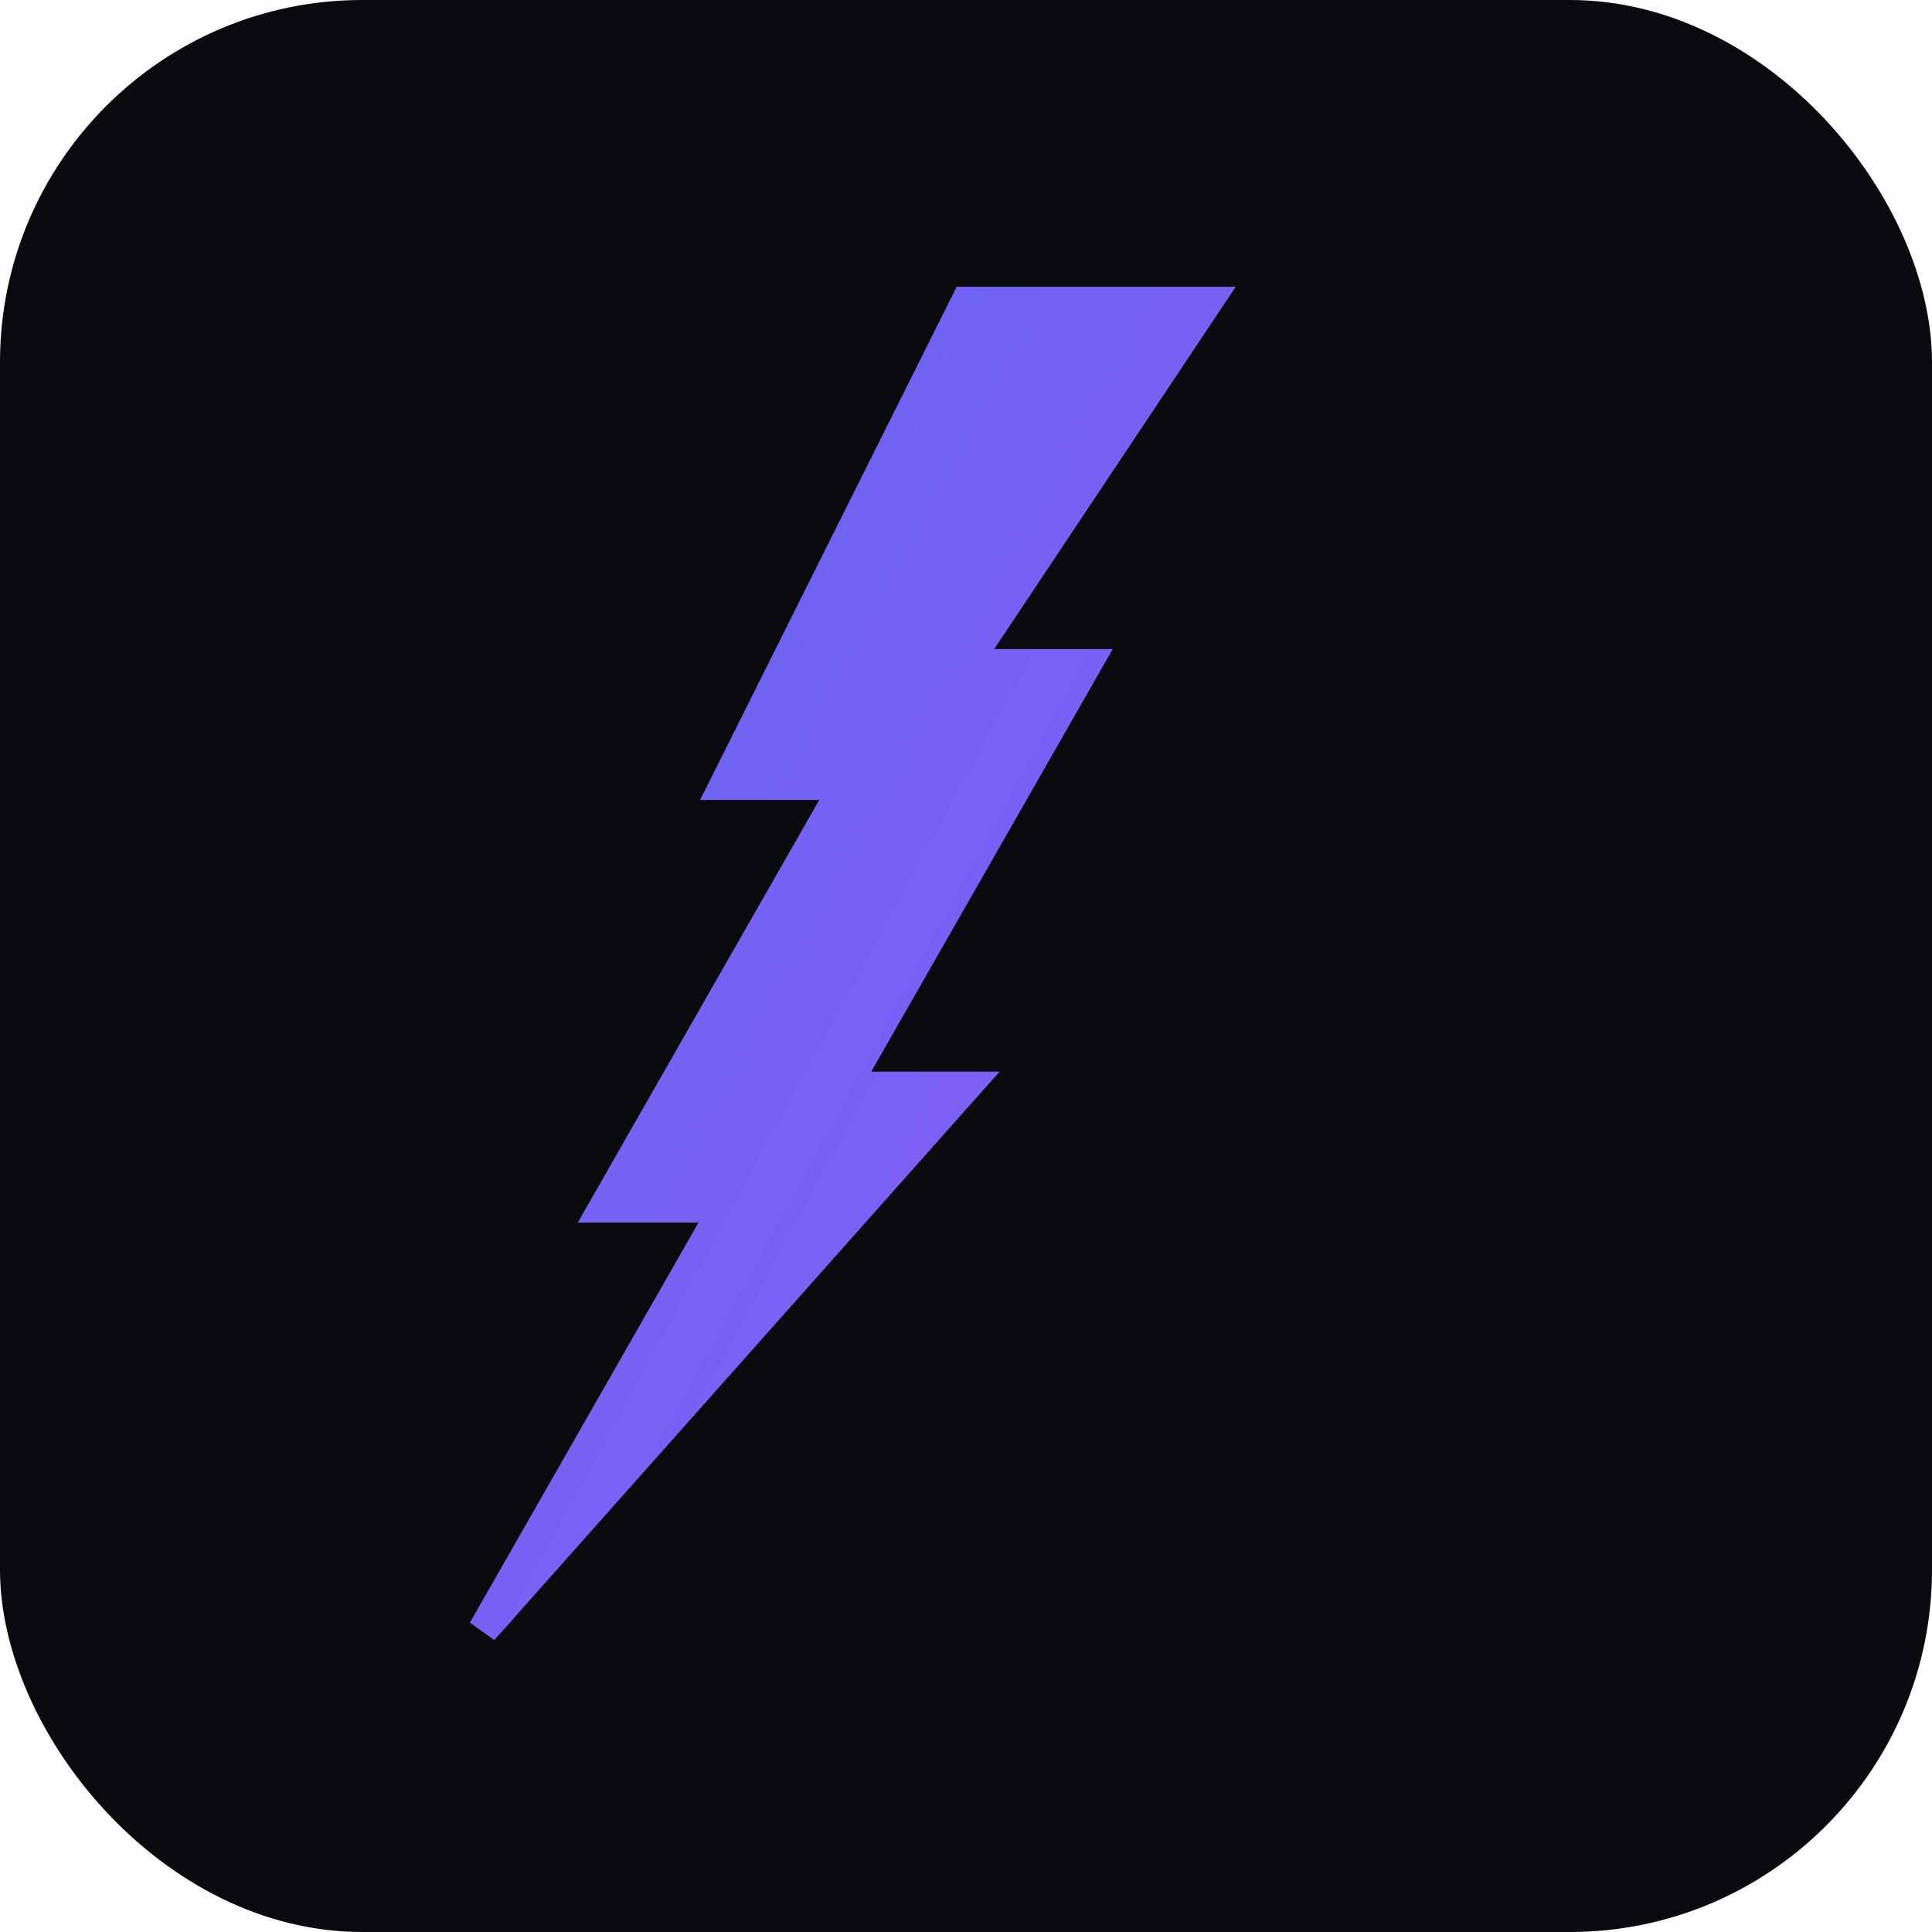
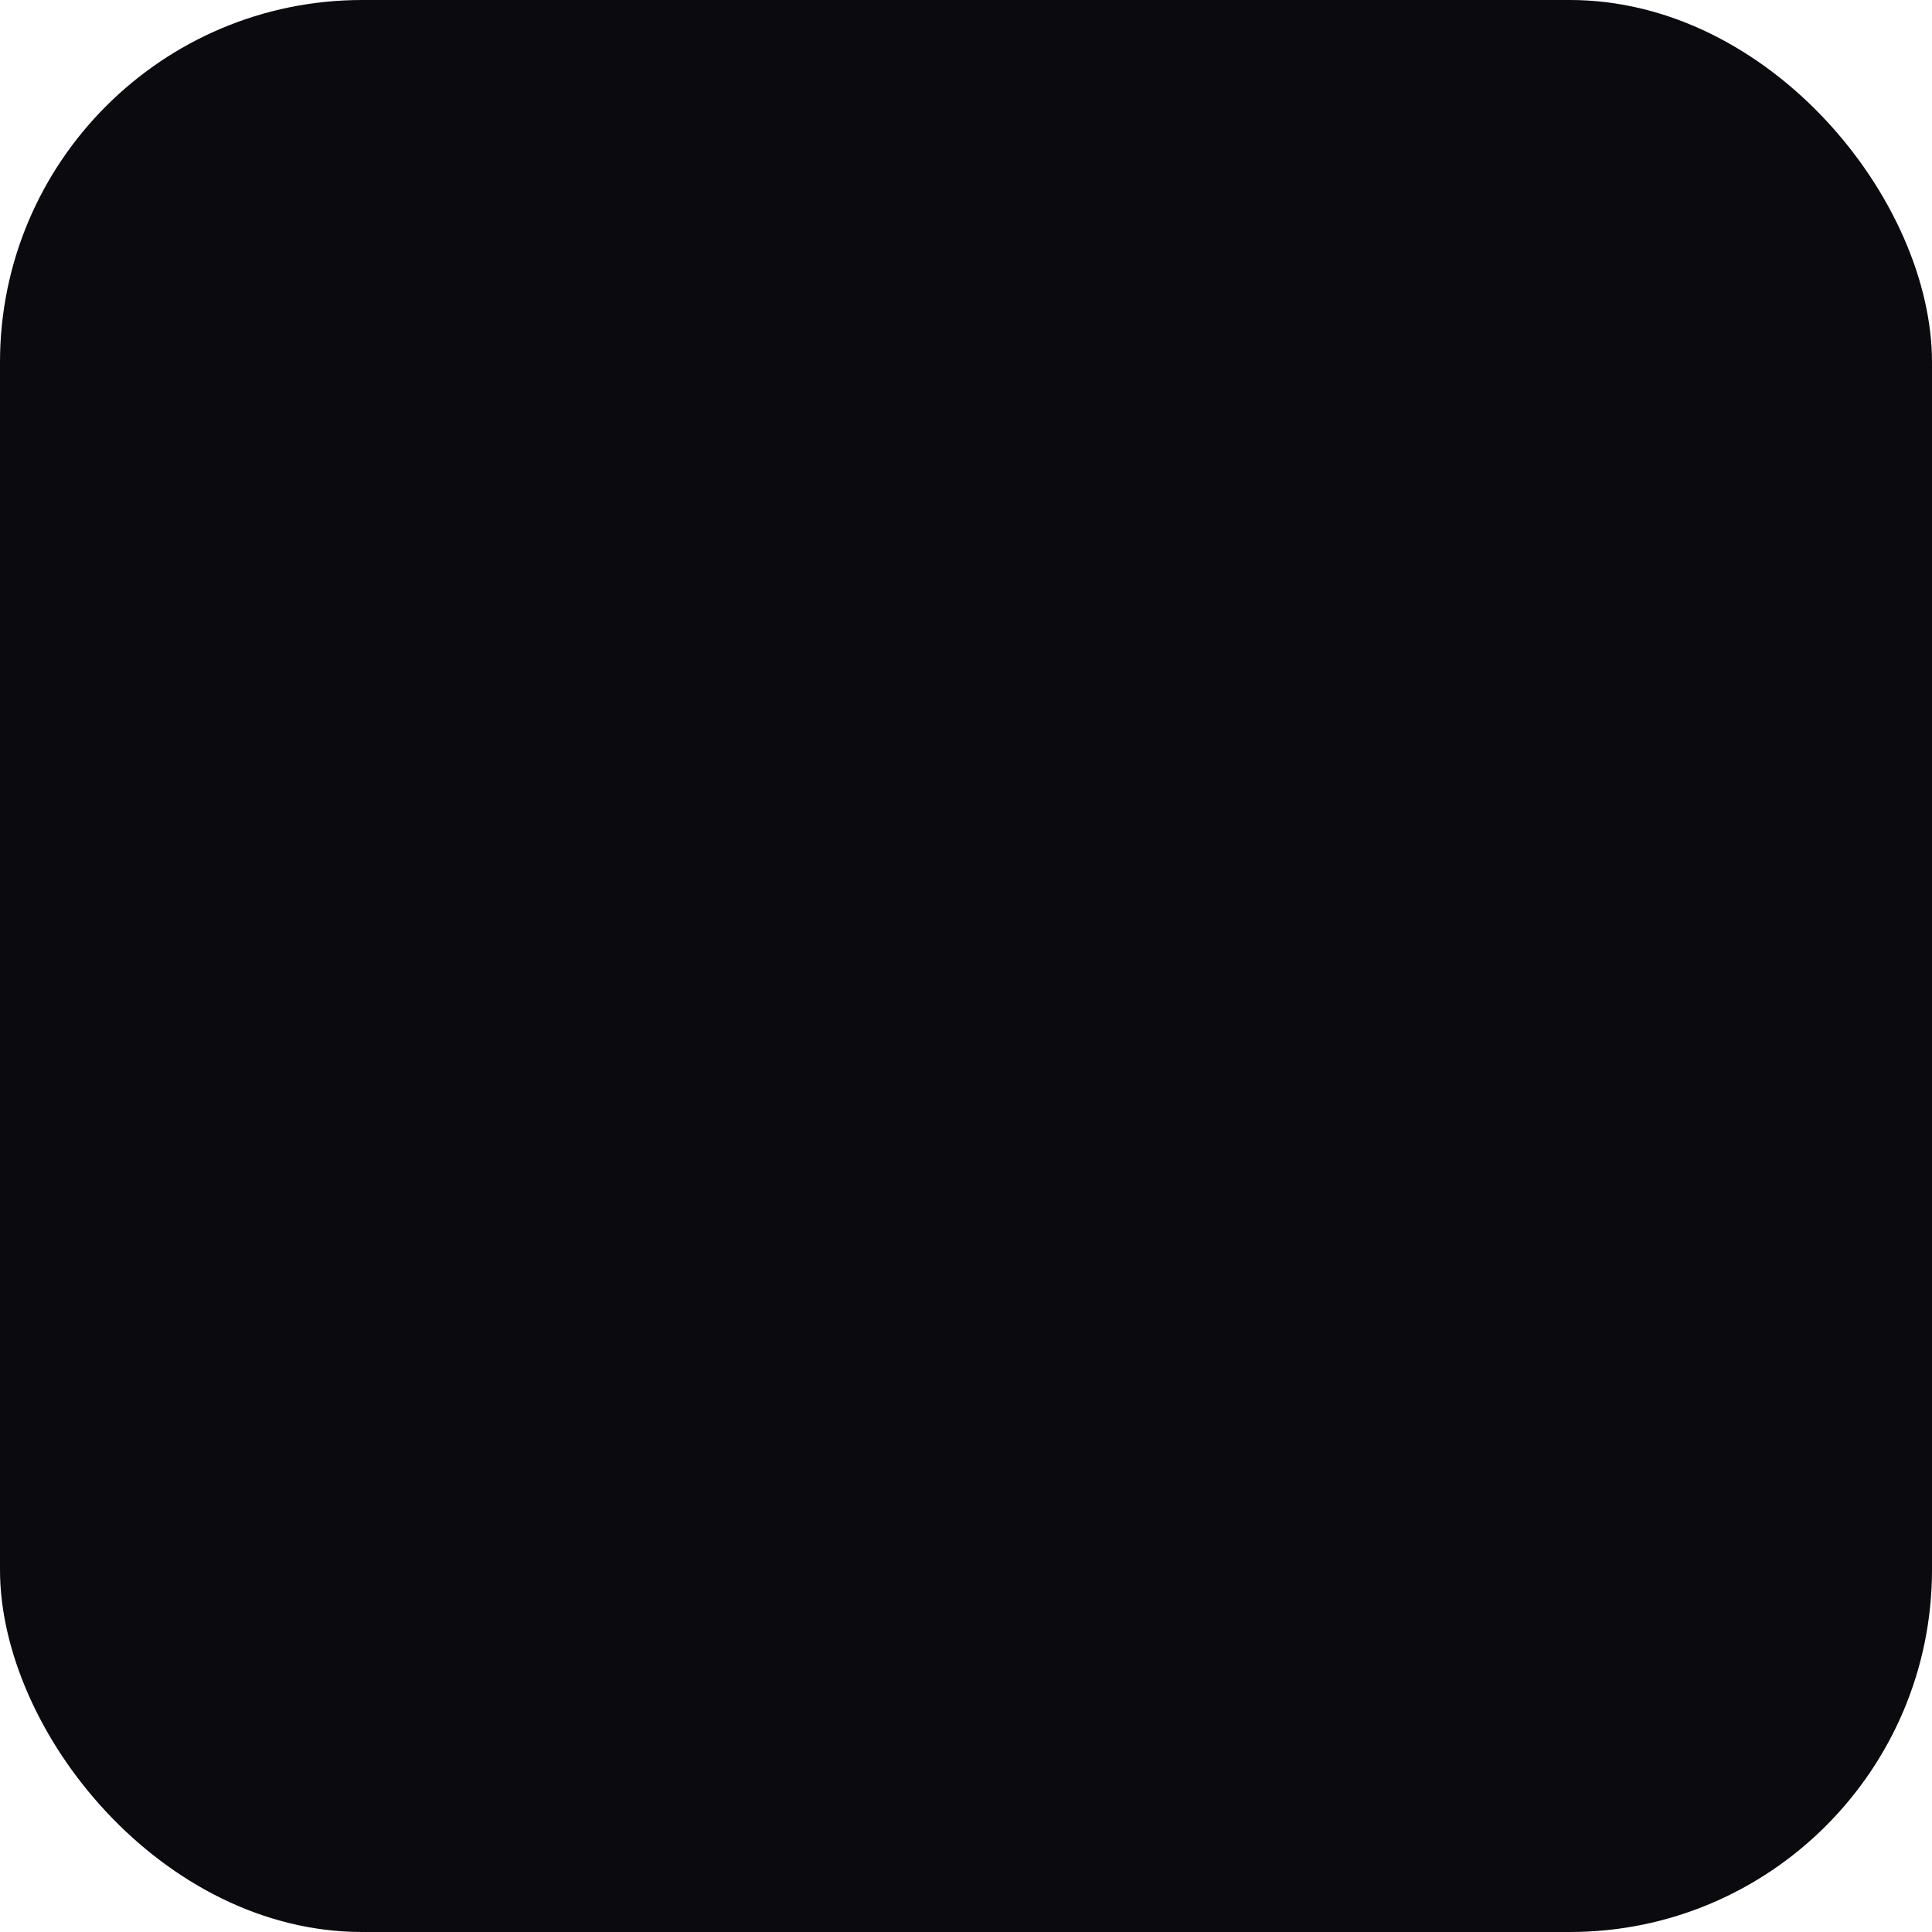
<svg xmlns="http://www.w3.org/2000/svg" viewBox="0 0 32 32">
  <defs>
    <linearGradient id="a" x1="0%" x2="100%" y1="0%" y2="100%">
      <stop offset="0%" style="stop-color:#6366f1;stop-opacity:1" />
      <stop offset="100%" style="stop-color:#8b5cf6;stop-opacity:1" />
    </linearGradient>
  </defs>
  <rect width="32" height="32" fill="#0A0A0F" rx="6" />
-   <path fill="url(#a)" stroke="url(#a)" stroke-width=".5" d="m16 5-4 8h2l-4 7h2l-4 7 8-9h-2l4-7h-2l4-6Z" />
</svg>